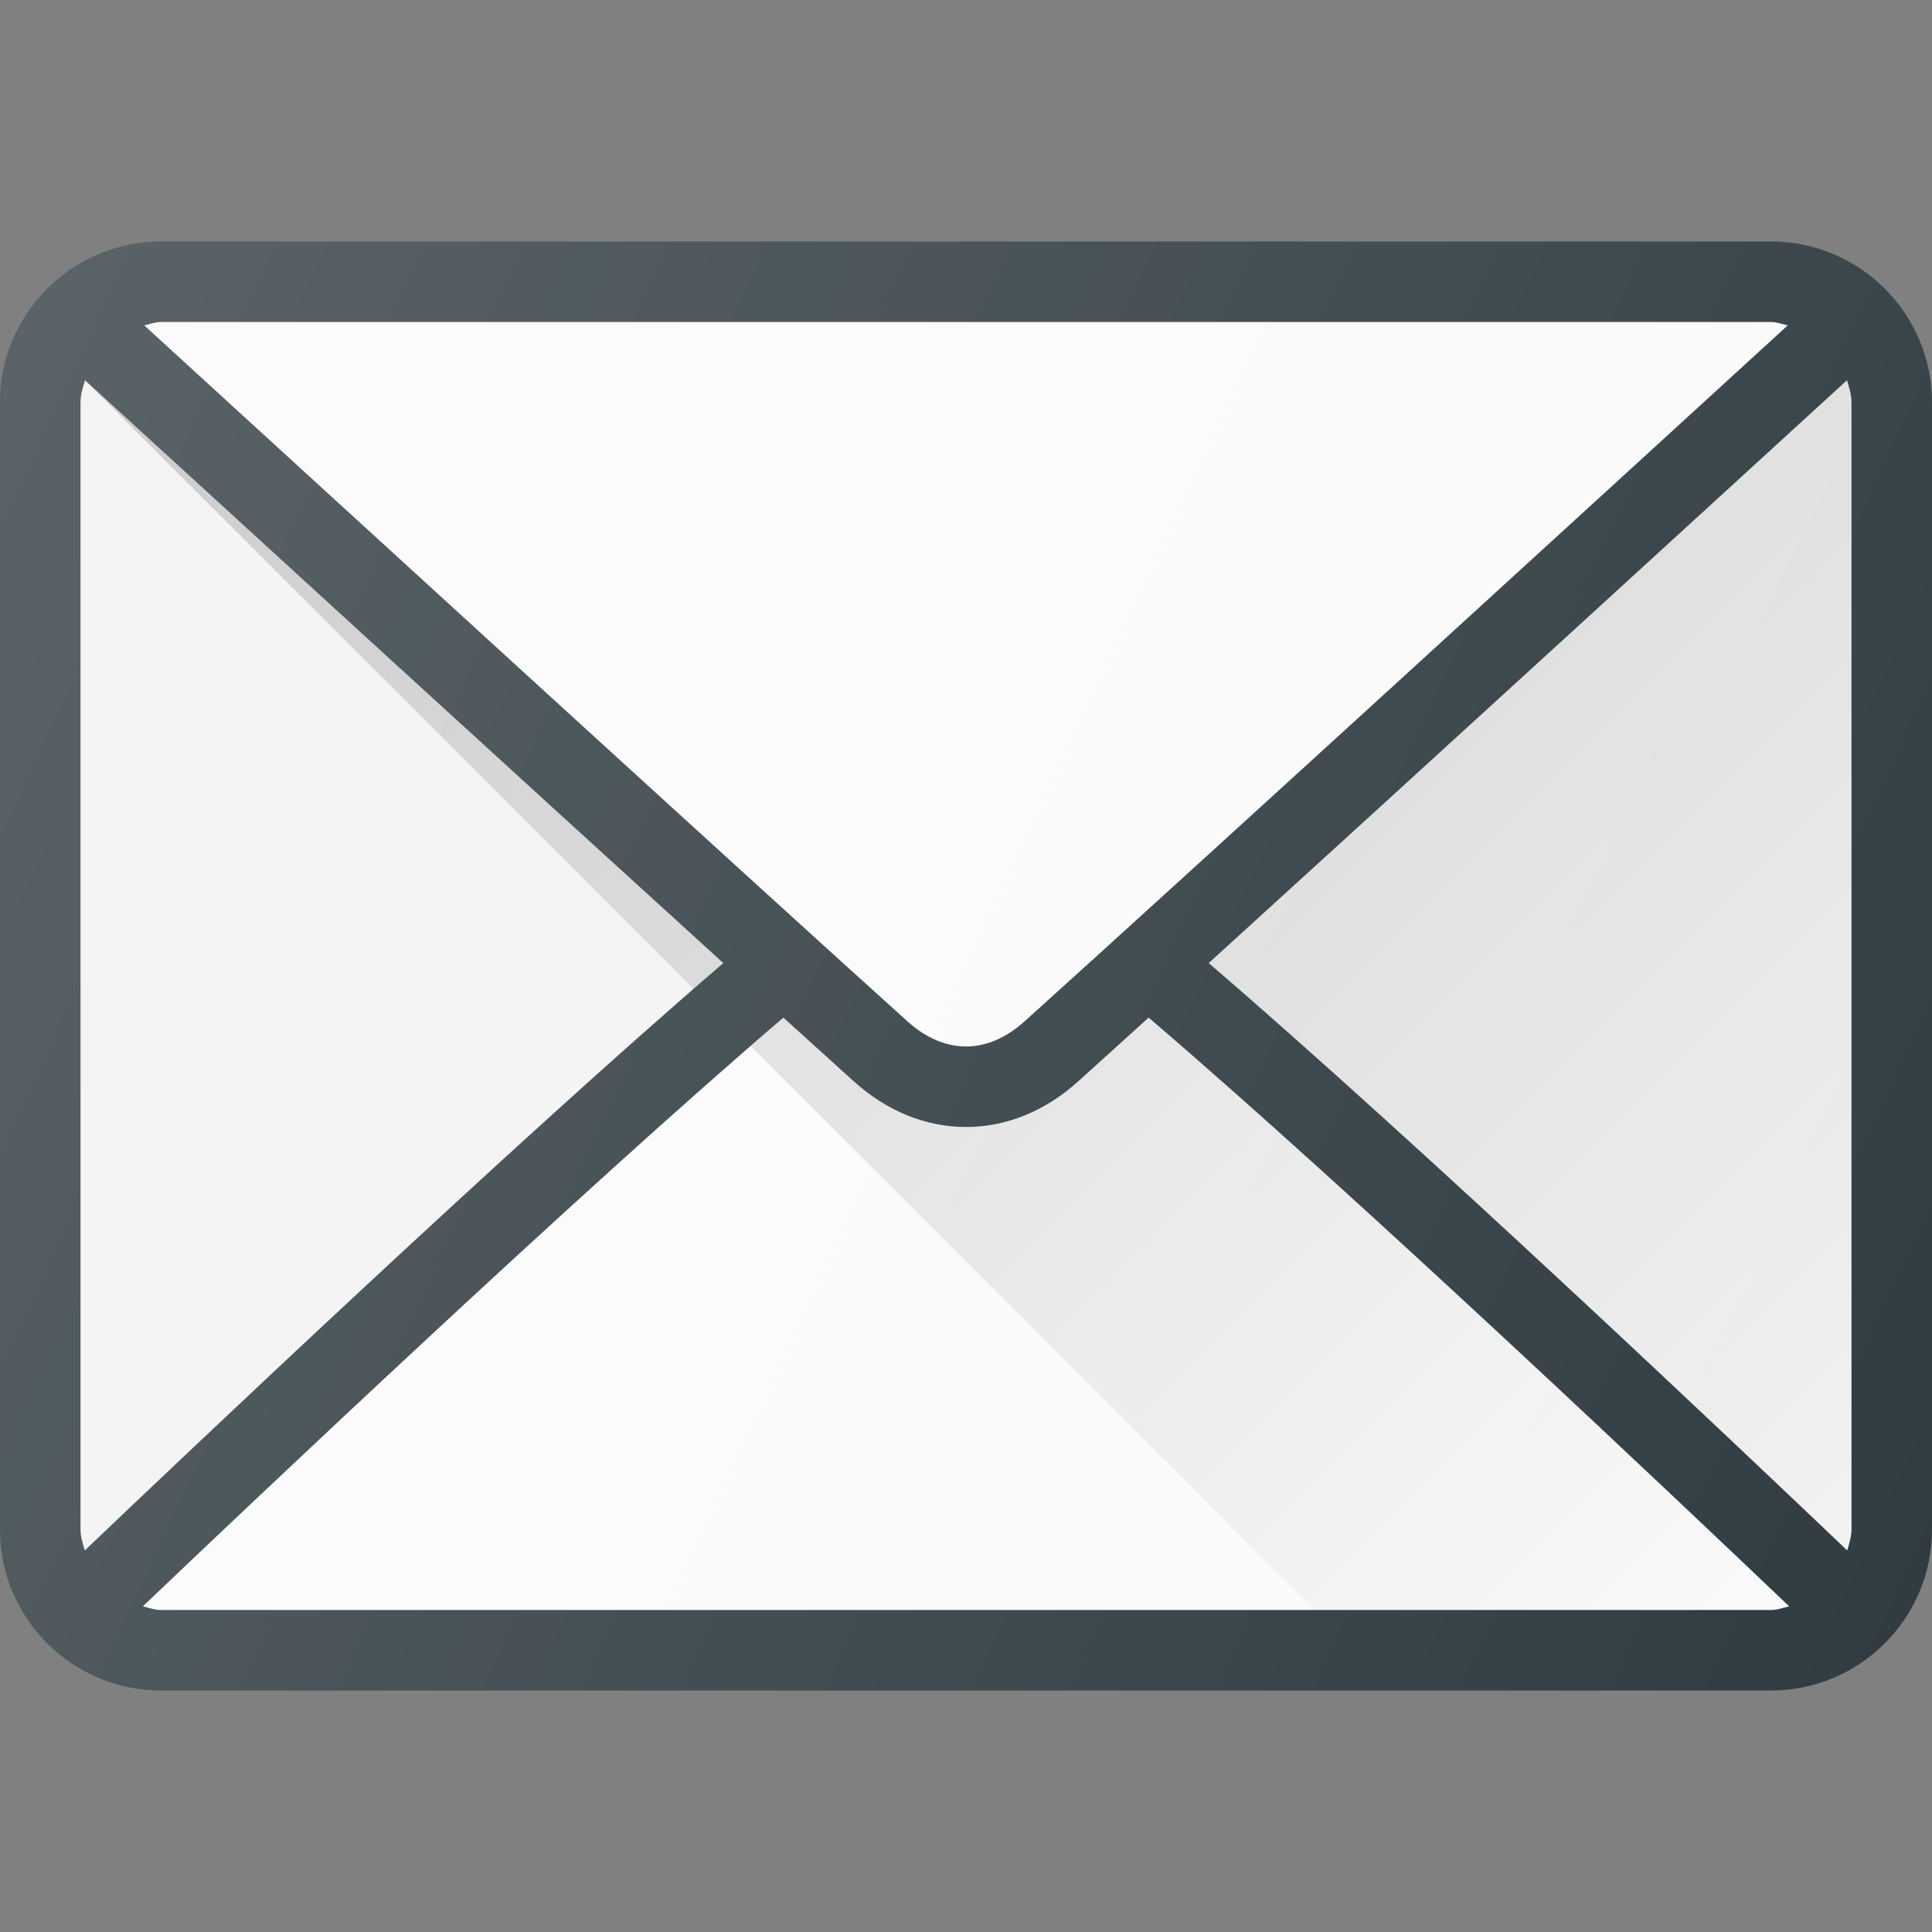
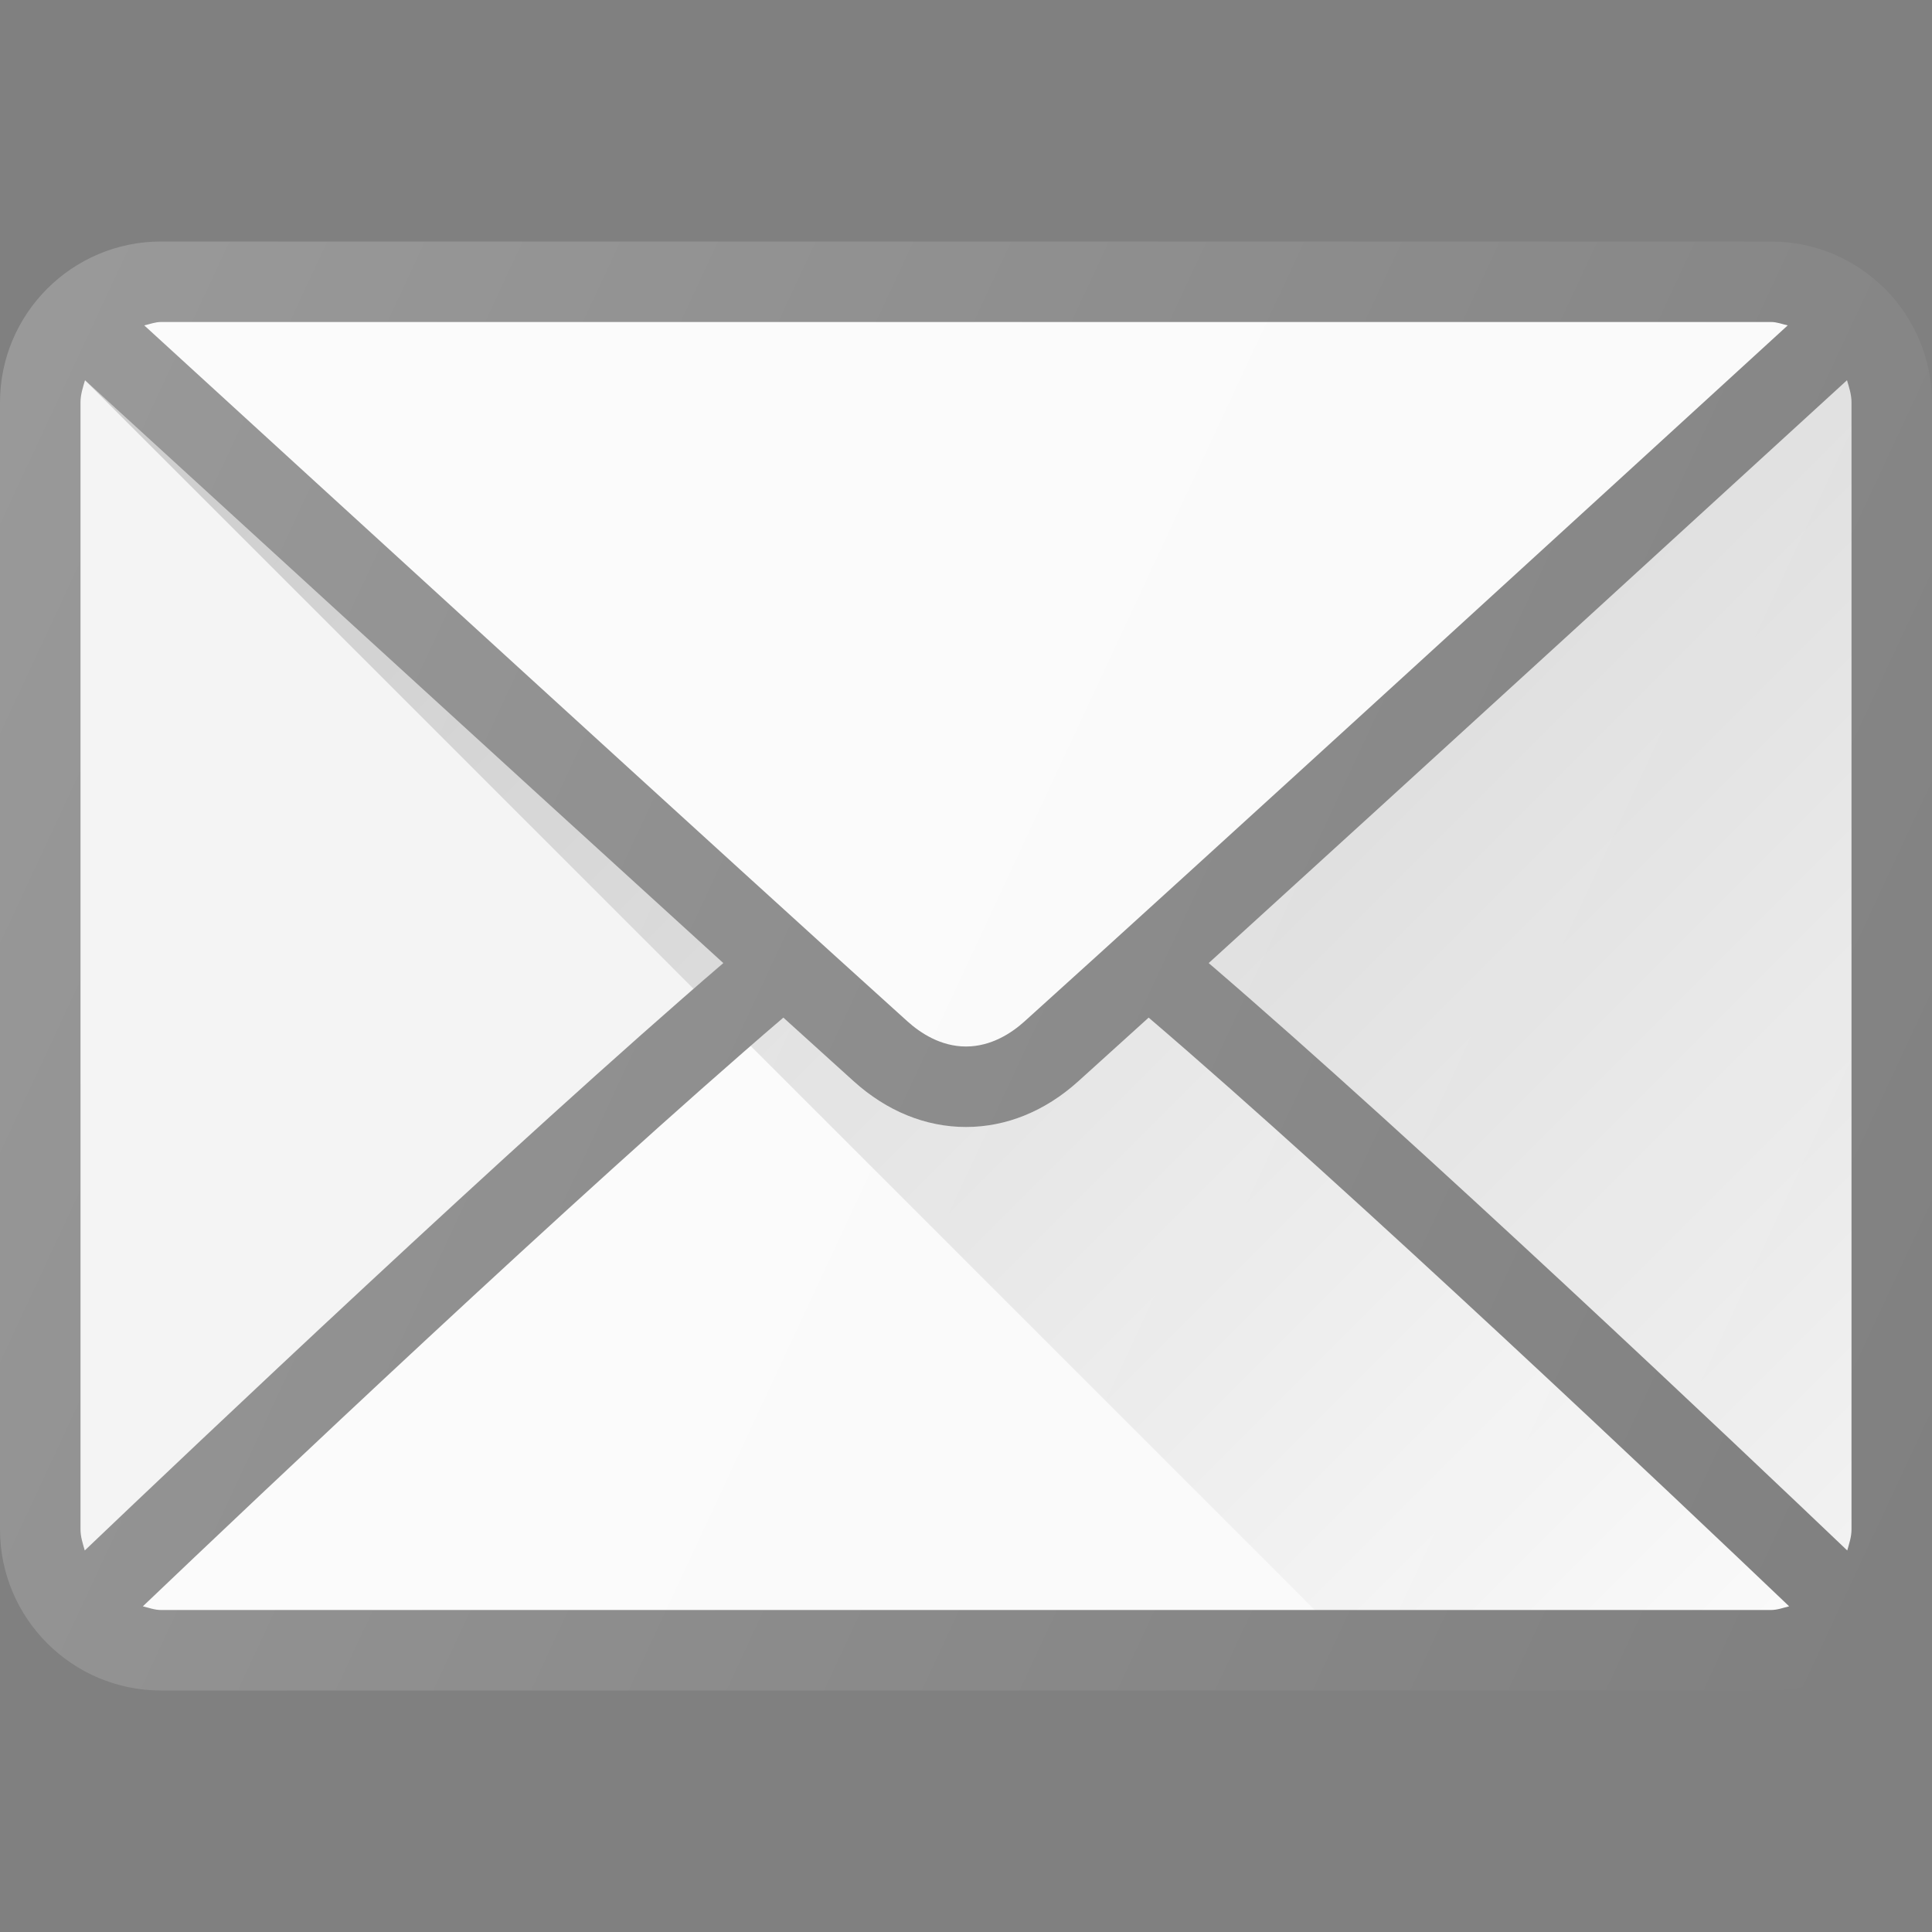
<svg xmlns="http://www.w3.org/2000/svg" version="1.1" id="Capa_1" x="0px" y="0px" viewBox="0 0 512 512" style="enable-background:new 0 0 512 512;" xml:space="preserve">
  <rect x="0" y="0" width="512" height="512" fill="#808080" stroke="none" />
-   <path style="fill:#303C42;" d="M469.333,64H42.667C19.135,64,0,83.135,0,106.667v298.667C0,428.865,19.135,448,42.667,448h426.667  C492.865,448,512,428.865,512,405.333V106.667C512,83.135,492.865,64,469.333,64z" />
  <path style="fill:#F2F2F2;" d="M320.322,255.225c55.418-50.393,140.868-128.57,169.151-154.456c0.564,1.91,1.194,3.807,1.194,5.897  v298.667c0,1.971-0.624,3.746-1.126,5.56C461.033,383.706,375.556,302.667,320.322,255.225z" />
  <path style="fill:#FAFAFA;" d="M469.333,85.333c1.572,0,2.957,0.573,4.432,0.897c-36.939,33.807-159.423,145.859-202.286,184.478  c-3.354,3.021-8.76,6.625-15.479,6.625s-12.125-3.604-15.49-6.635C197.652,232.085,75.161,120.027,38.228,86.232  c1.478-0.324,2.866-0.898,4.439-0.898H469.333z" />
  <path style="fill:#F2F2F2;" d="M22.46,410.893c-0.503-1.814-1.126-3.589-1.126-5.56V106.667c0-2.09,0.63-3.986,1.194-5.896  c28.272,25.876,113.736,104.06,169.152,154.453C136.443,302.671,50.957,383.719,22.46,410.893z" />
  <path style="fill:#FAFAFA;" d="M42.667,426.667c-1.704,0-3.219-0.594-4.81-0.974c29.447-28.072,115.477-109.586,169.742-156.009  c7.074,6.417,13.536,12.268,18.63,16.858c8.792,7.938,19.083,12.125,29.771,12.125s20.979-4.188,29.76-12.115  c5.096-4.592,11.563-10.448,18.641-16.868c54.268,46.418,140.286,127.926,169.742,156.009c-1.591,0.38-3.104,0.974-4.81,0.974  H42.667z" />
  <linearGradient id="SVGID_1_" gradientUnits="userSpaceOnUse" x1="-40.175" y1="647.233" x2="-21.961" y2="629.019" gradientTransform="matrix(21.333 0 0 -21.333 996.333 13791.667)">
    <stop offset="0" style="stop-color:#000000;stop-opacity:0.2" />
    <stop offset="1" style="stop-color:#000000;stop-opacity:0" />
  </linearGradient>
  <path style="fill:url(#SVGID_1_);" d="M183.807,262.049c2.663-2.318,5.329-4.642,7.872-6.826  c-55.417-50.393-140.88-128.577-169.152-154.453L183.807,262.049z M489.473,100.77C461.19,126.655,375.74,204.832,320.322,255.225  c55.234,47.441,140.711,128.48,169.219,155.668c0.503-1.814,1.126-3.589,1.126-5.56V106.667  C490.667,104.577,490.036,102.68,489.473,100.77z M285.76,286.552c-8.781,7.927-19.073,12.115-29.76,12.115  s-20.979-4.188-29.771-12.125c-5.094-4.59-11.556-10.441-18.63-16.858c-2.793,2.389-5.72,4.926-8.669,7.49l149.495,149.493h120.909  c1.706,0,3.219-0.594,4.81-0.974c-29.456-28.083-115.474-109.591-169.742-156.009C297.323,276.104,290.857,281.96,285.76,286.552z" />
  <linearGradient id="SVGID_2_" gradientUnits="userSpaceOnUse" x1="-47.411" y1="640.41" x2="-21.995" y2="628.558" gradientTransform="matrix(21.333 0 0 -21.333 996.333 13791.667)">
    <stop offset="0" style="stop-color:#FFFFFF;stop-opacity:0.2" />
    <stop offset="1" style="stop-color:#FFFFFF;stop-opacity:0" />
  </linearGradient>
  <path style="fill:url(#SVGID_2_);" d="M469.333,64H42.667C19.135,64,0,83.135,0,106.667v298.667C0,428.865,19.135,448,42.667,448  h426.667C492.865,448,512,428.865,512,405.333V106.667C512,83.135,492.865,64,469.333,64z" />
  <g>
</g>
  <g>
</g>
  <g>
</g>
  <g>
</g>
  <g>
</g>
  <g>
</g>
  <g>
</g>
  <g>
</g>
  <g>
</g>
  <g>
</g>
  <g>
</g>
  <g>
</g>
  <g>
</g>
  <g>
</g>
  <g>
</g>
</svg>